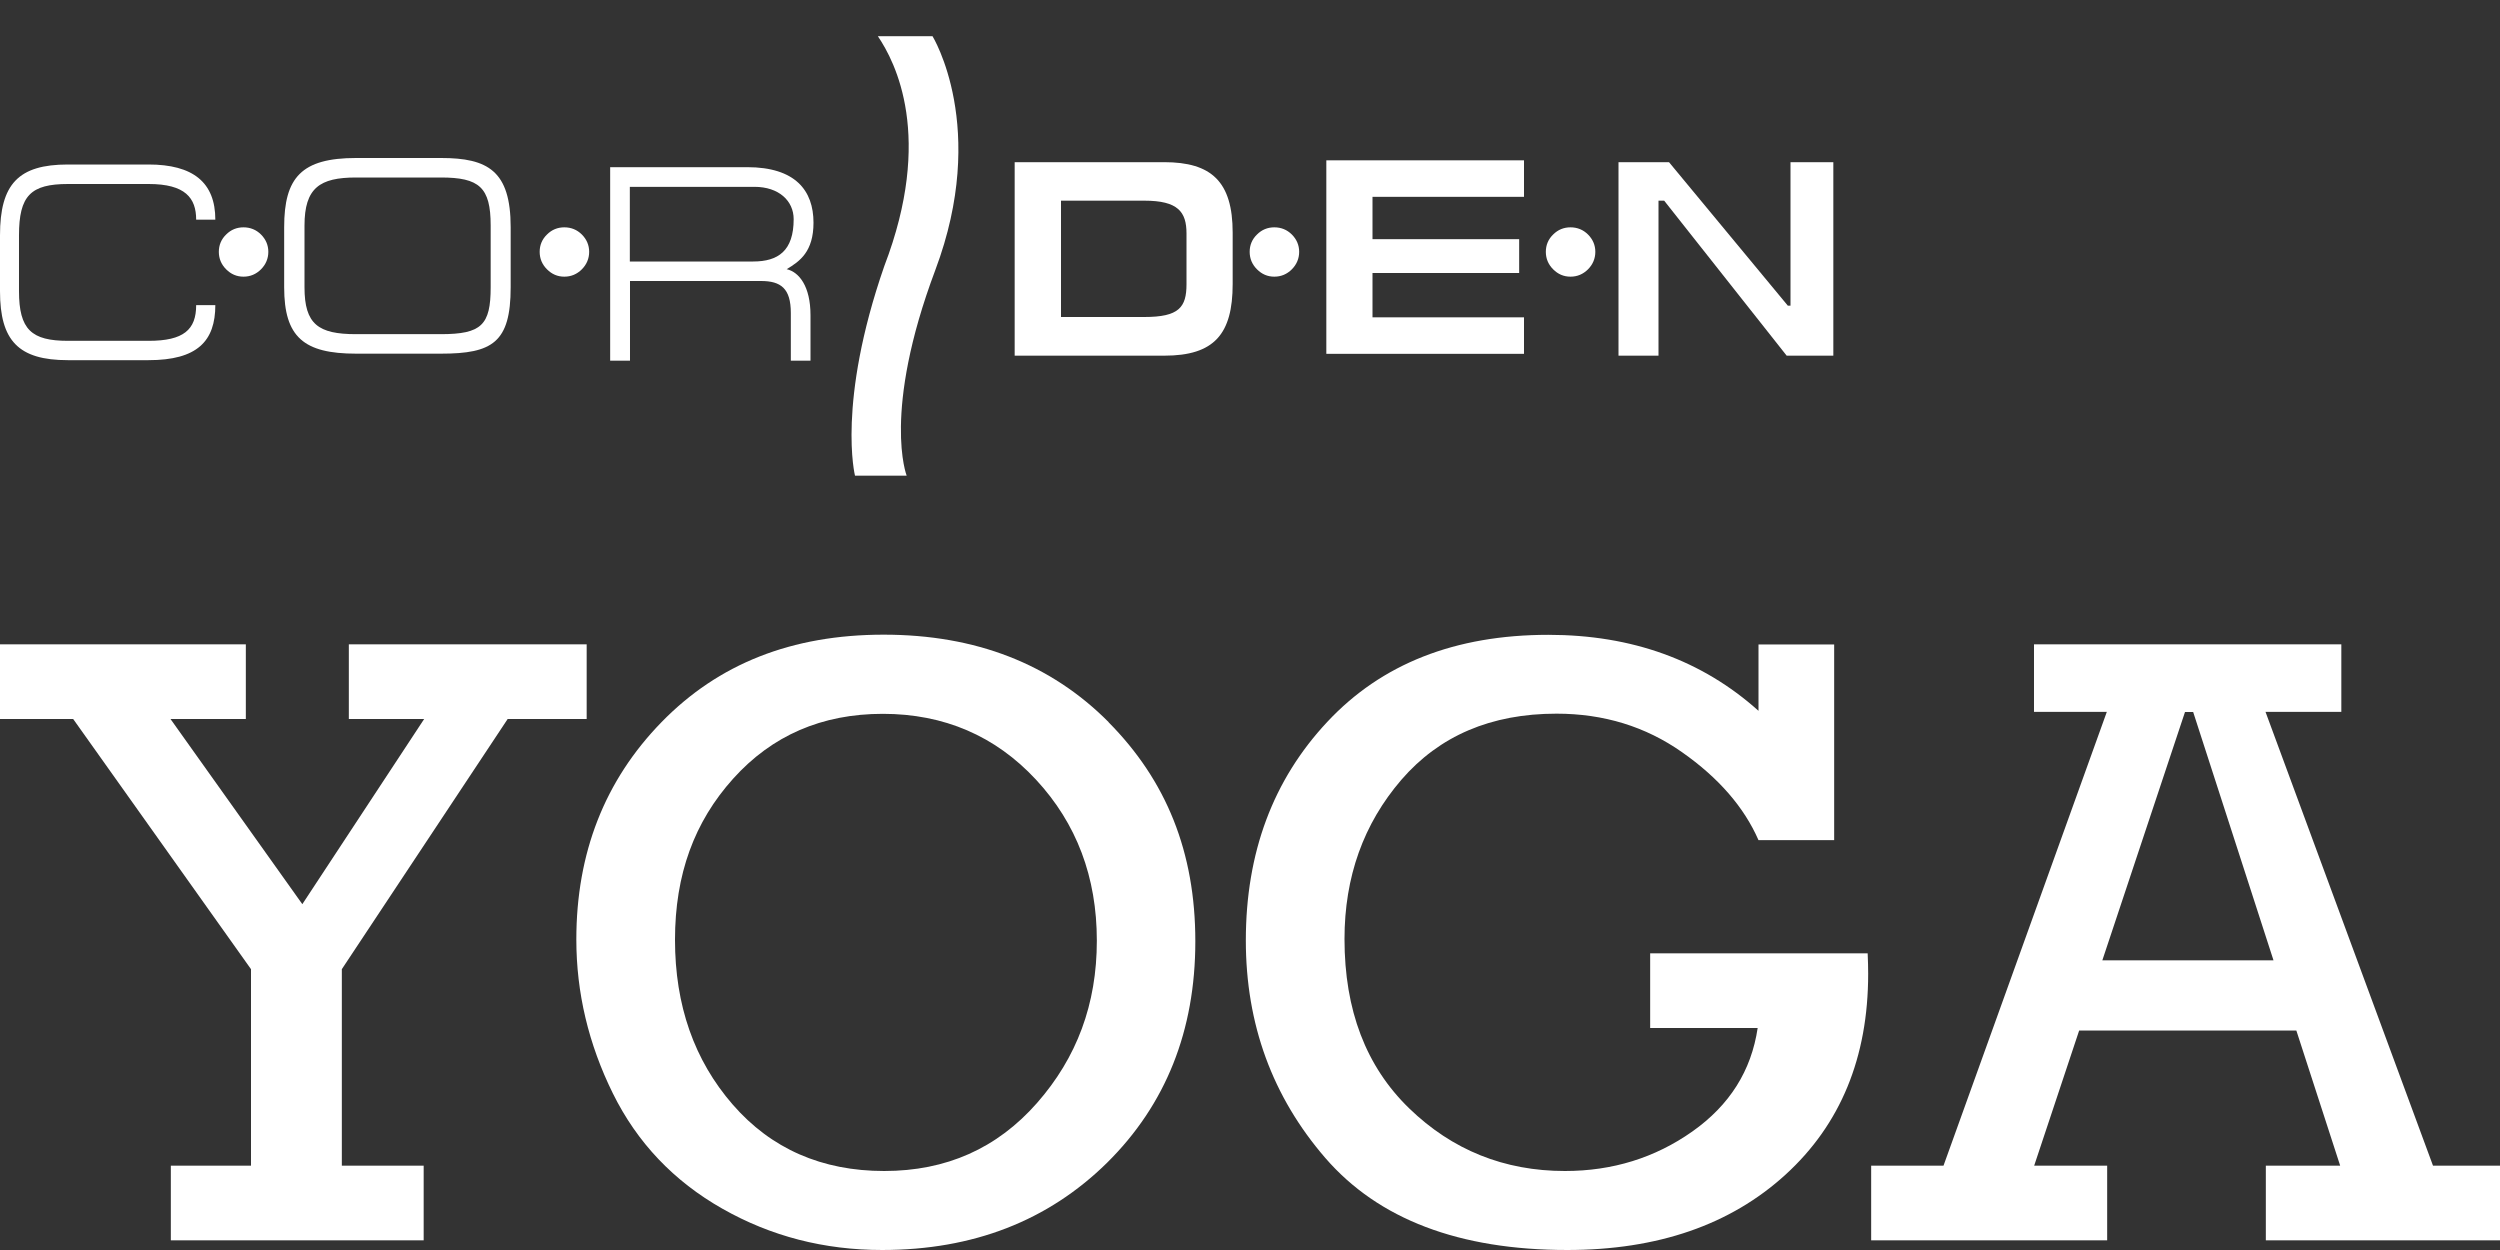
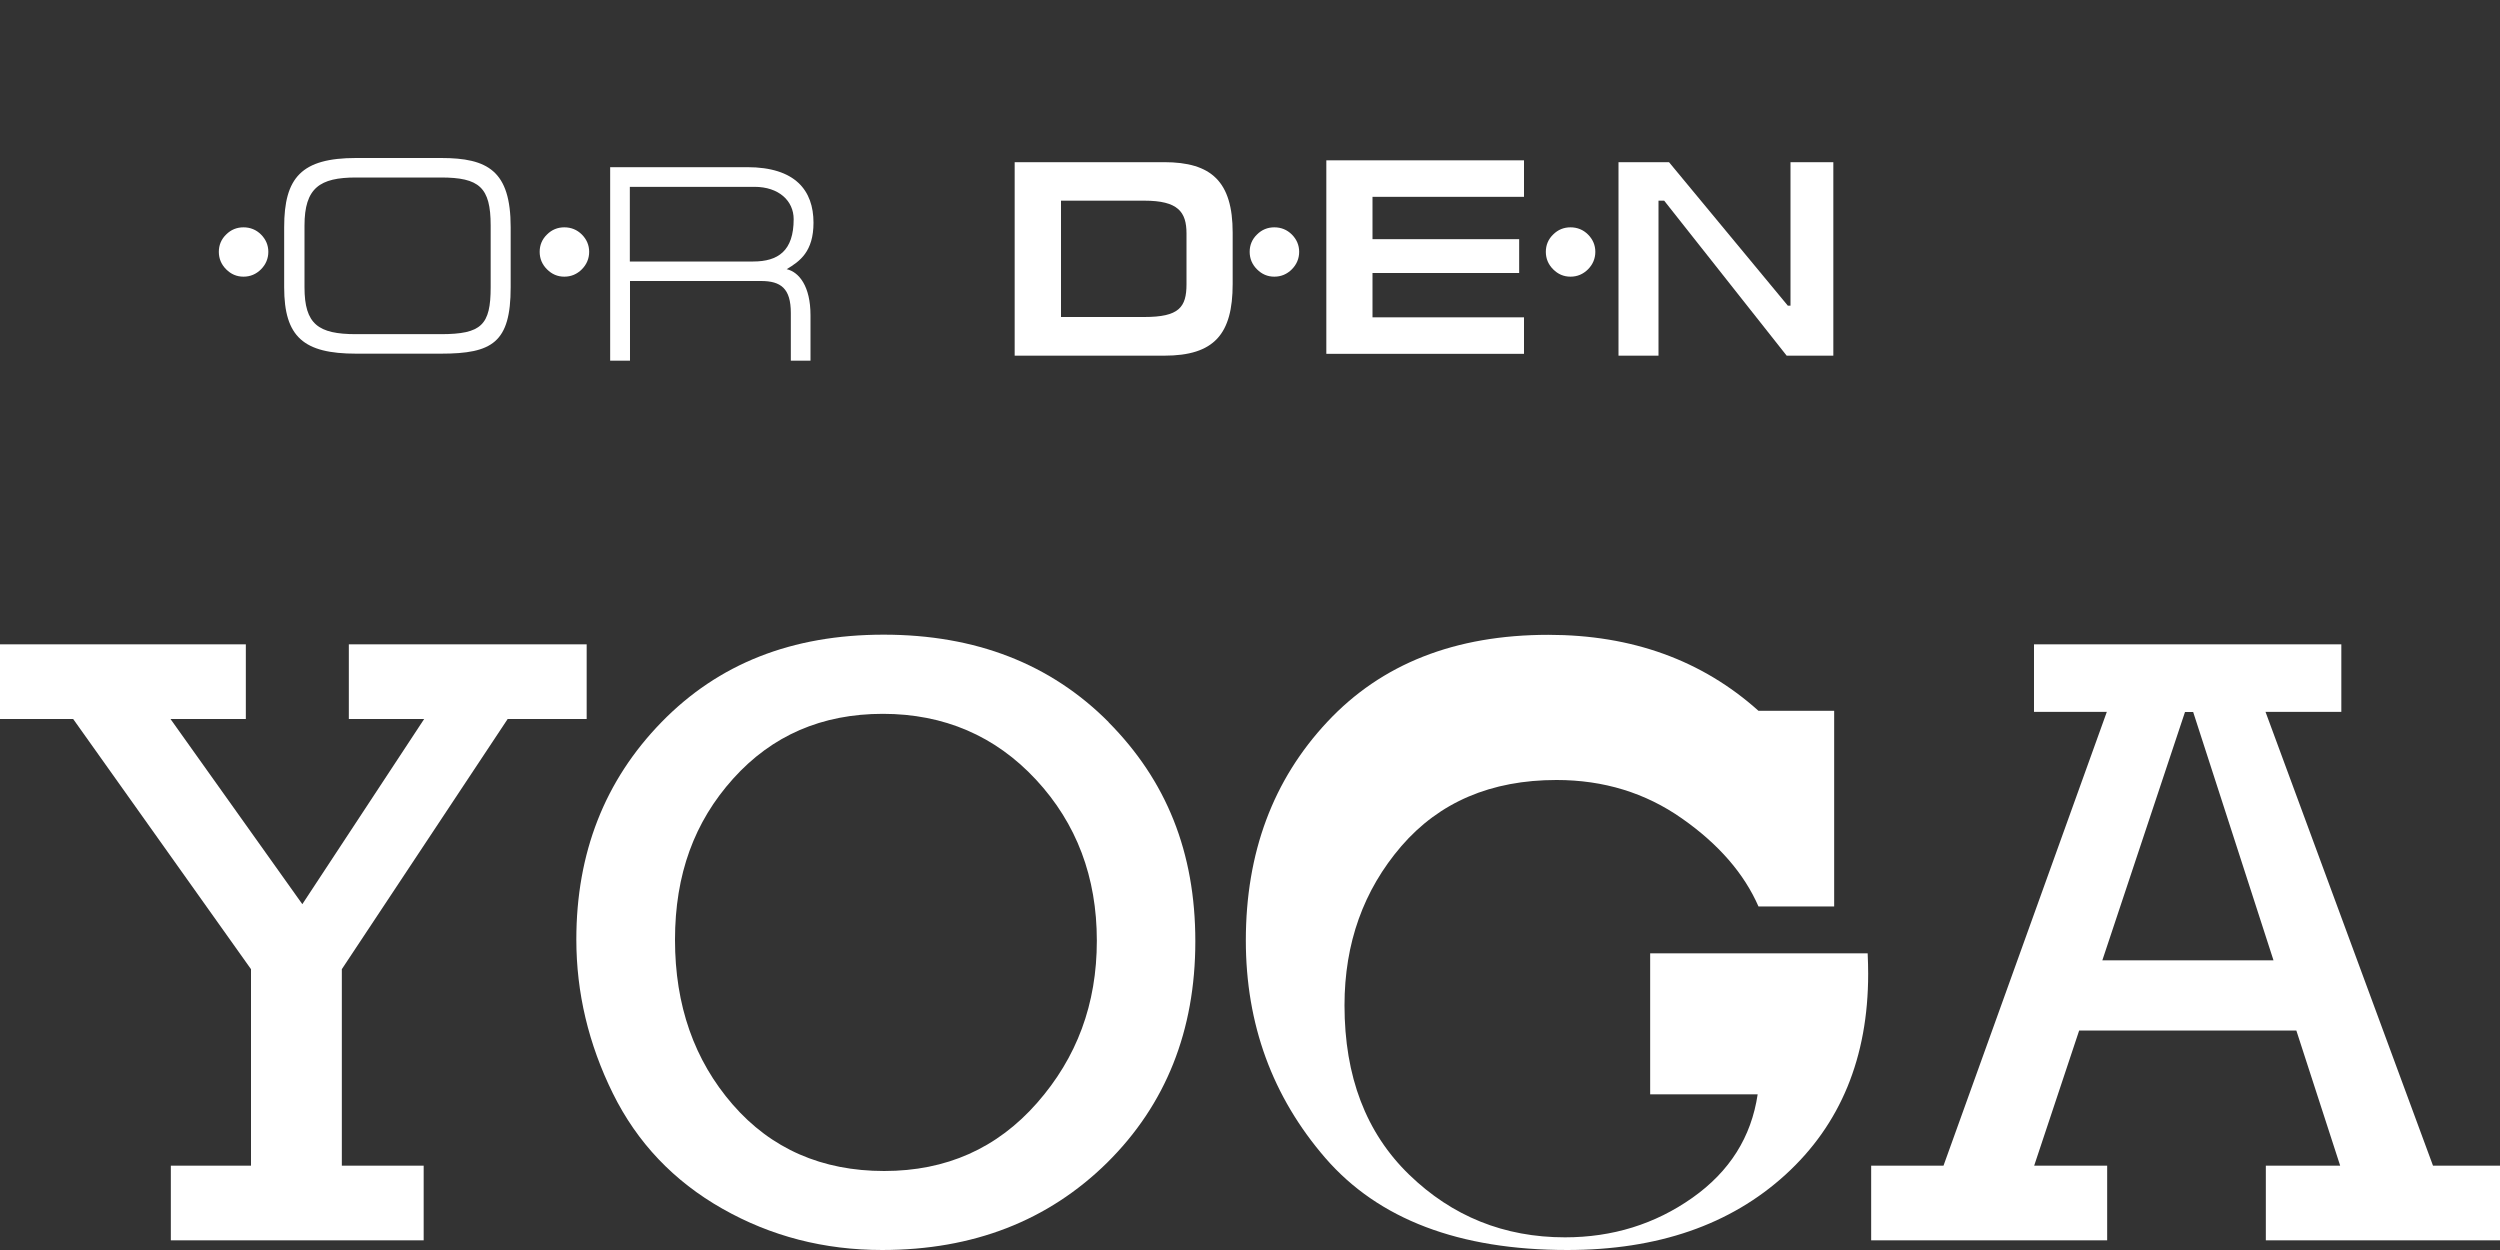
<svg xmlns="http://www.w3.org/2000/svg" id="_Слой_1" data-name="Слой 1" viewBox="0 0 150 75">
  <rect x="0" y="0" width="150" height="75" fill="#333333" stroke="none" />
  <defs>
    <style> .cls-1, .cls-2 { fill: #fff; } .cls-2 { fill-rule: evenodd; } </style>
  </defs>
  <g>
    <path class="cls-2" d="m29.44,13.53v3.71c0,2.26-.55,2.81-2.99,2.81h-5.09c-2.26,0-3.09-.59-3.09-2.81v-3.71c0-2.26.92-2.88,3.09-2.88h5.09c2.31,0,2.99.59,2.99,2.88h0Zm1.2,3.71v-3.61c0-3.38-1.37-4.15-4.18-4.15h-5.09c-3.28,0-4.32,1.17-4.32,4.15v3.61c0,2.98,1.17,3.98,4.32,3.98h5.09c3.08,0,4.18-.67,4.18-3.98Z" />
    <path class="cls-2" d="m13.13,15.11c0-.41.15-.76.44-1.04.29-.29.64-.43,1.04-.43s.76.14,1.05.43c.29.29.44.64.44,1.04s-.15.76-.44,1.05c-.29.29-.64.44-1.05.44s-.75-.15-1.04-.44c-.29-.29-.44-.64-.44-1.05Z" />
    <path class="cls-2" d="m32.38,15.11c0-.41.15-.76.44-1.04.29-.29.64-.43,1.04-.43s.76.14,1.05.43c.29.29.44.64.44,1.04s-.15.76-.44,1.05c-.29.29-.64.44-1.05.44s-.75-.15-1.04-.44c-.29-.29-.44-.64-.44-1.05Z" />
    <path class="cls-2" d="m63.66,19.03v-6.99h5c2.02,0,2.53.67,2.53,1.97v3.04c0,1.39-.45,1.97-2.53,1.97h-5Zm-2.78-9.3v11.61h8.98c2.99,0,4.1-1.29,4.1-4.3v-3.08c0-3.06-1.27-4.23-4.11-4.23h-8.97Z" />
    <polygon class="cls-2" points="79.58 21.23 91.44 21.23 91.44 19.04 82.35 19.04 82.35 16.38 91.15 16.38 91.15 14.35 82.35 14.35 82.35 11.81 91.44 11.81 91.44 9.62 79.58 9.62 79.58 21.23" />
    <polygon class="cls-2" points="97.11 9.73 97.11 21.34 99.51 21.34 99.51 12.04 99.85 12.04 107.2 21.34 110 21.34 110 9.73 107.43 9.73 107.43 18.34 107.27 18.34 100.14 9.73 97.11 9.73" />
    <path class="cls-2" d="m74.98,15.11c0-.41.15-.76.44-1.04.29-.29.64-.43,1.04-.43s.76.14,1.05.43c.29.29.44.64.44,1.04s-.15.76-.44,1.05c-.29.29-.64.44-1.05.44s-.75-.15-1.04-.44c-.29-.29-.44-.64-.44-1.05Z" />
    <path class="cls-2" d="m92.75,15.11c0-.41.15-.76.44-1.04.29-.29.64-.43,1.04-.43s.76.14,1.05.43c.29.29.44.64.44,1.04s-.15.76-.44,1.05c-.29.29-.64.44-1.05.44s-.75-.15-1.04-.44c-.29-.29-.44-.64-.44-1.05Z" />
-     <path class="cls-2" d="m52.67,2.17h3.28s3.38,5.48.17,14.03c-3.21,8.55-1.72,12.34-1.72,12.34h-3.1s-1.1-4.35,1.76-12.58c2.97-7.75.67-12.23-.39-13.79Z" />
-     <path class="cls-1" d="m12.92,18.3c0,2.17-1.08,3.31-4.01,3.31h-4.84C1.11,21.61,0,20.44,0,17.47v-3.35C0,11.04,1.11,9.87,4.07,9.87h4.84c2.67,0,4.01,1.07,4.01,3.31h-1.15c0-1.3-.65-2.14-2.85-2.14h-4.84c-2.24,0-2.94.7-2.94,3.08v3.35c0,2.31.75,2.98,2.94,2.98h4.84c2.1,0,2.85-.67,2.85-2.14h1.15Z" />
    <path class="cls-1" d="m37.79,21.64h-1.18v-11.61h8.22c2.89,0,3.98,1.4,3.98,3.33,0,1.74-.82,2.32-1.61,2.79.74.17,1.43,1.02,1.43,2.76v2.73h-1.18v-2.86c0-1.47-.59-1.92-1.79-1.92h-7.86v4.78Zm0-5.95h7.4c1.5,0,2.43-.64,2.43-2.54,0-1.1-.89-1.94-2.35-1.94h-7.48v4.48Z" />
  </g>
  <g>
    <path class="cls-1" d="m66.52,43.33c-3.48-3.5-7.98-5.25-13.5-5.25s-9.92,1.75-13.33,5.25c-3.41,3.5-5.11,7.85-5.11,13.04,0,3.19.73,6.27,2.19,9.23s3.66,5.27,6.57,6.92c2.92,1.66,6.11,2.48,9.59,2.48,5.46,0,9.95-1.75,13.49-5.23,3.53-3.49,5.3-7.93,5.3-13.29s-1.74-9.65-5.21-13.15Zm-4.3,22.85c-2.39,2.72-5.44,4.08-9.17,4.08s-6.78-1.33-9.09-3.99c-2.31-2.66-3.46-5.95-3.46-9.88s1.16-7.08,3.49-9.67c2.33-2.59,5.32-3.89,8.98-3.89s6.75,1.32,9.19,3.95,3.65,5.85,3.65,9.66-1.2,7.02-3.59,9.74Z" />
-     <path class="cls-2" d="m99.01,57.2h13.05c.02.46.03.87.03,1.23,0,5.02-1.66,9.04-4.96,12.05-3.3,3.01-7.67,4.52-13.09,4.52-6.49,0-11.33-1.84-14.52-5.52-3.18-3.68-4.77-8.03-4.77-13.05,0-5.27,1.63-9.64,4.89-13.12,3.25-3.48,7.67-5.22,13.26-5.22,5.01,0,9.22,1.52,12.61,4.56v-3.98h4.54v11.74h-4.54c-.86-1.97-2.39-3.74-4.59-5.28-2.19-1.54-4.7-2.31-7.53-2.31-3.93,0-7.03,1.33-9.31,3.97-2.27,2.64-3.41,5.82-3.41,9.55,0,4.27,1.29,7.65,3.88,10.16,2.58,2.5,5.7,3.76,9.35,3.76,2.85,0,5.4-.79,7.64-2.37,2.24-1.58,3.54-3.65,3.92-6.21h-6.45v-4.48Z" />
+     <path class="cls-2" d="m99.01,57.2h13.05c.02.46.03.87.03,1.23,0,5.02-1.66,9.04-4.96,12.05-3.3,3.01-7.67,4.52-13.09,4.52-6.49,0-11.33-1.84-14.52-5.52-3.18-3.68-4.77-8.03-4.77-13.05,0-5.27,1.63-9.64,4.89-13.12,3.25-3.48,7.67-5.22,13.26-5.22,5.01,0,9.22,1.52,12.61,4.56h4.54v11.74h-4.54c-.86-1.97-2.39-3.74-4.59-5.28-2.19-1.54-4.7-2.31-7.53-2.31-3.93,0-7.03,1.33-9.31,3.97-2.27,2.64-3.41,5.82-3.41,9.55,0,4.27,1.29,7.65,3.88,10.16,2.58,2.5,5.7,3.76,9.35,3.76,2.85,0,5.4-.79,7.64-2.37,2.24-1.58,3.54-3.65,3.92-6.21h-6.45v-4.48Z" />
    <path class="cls-1" d="m145.98,69.94l-10.05-27.23h4.55v-4.05h-18.44v4.05h4.37l-9.8,27.23h-4.34v4.48h14.16v-4.48h-4.38l2.7-8.11h13.03l2.63,8.11h-4.46v4.48h14.06v-4.48h-4.02Zm-19.84-12.32l4.96-14.9h.49l4.82,14.9h-10.27Z" />
    <polygon class="cls-2" points="15.06 69.94 15.06 58.15 4.39 43.14 0 43.14 0 38.66 14.75 38.66 14.75 43.14 10.23 43.14 18.14 54.25 25.45 43.14 20.93 43.14 20.93 38.66 35.2 38.66 35.2 43.14 30.46 43.14 20.51 58.15 20.51 69.94 25.42 69.94 25.42 74.42 10.25 74.42 10.25 69.94 15.06 69.94" />
  </g>
</svg>